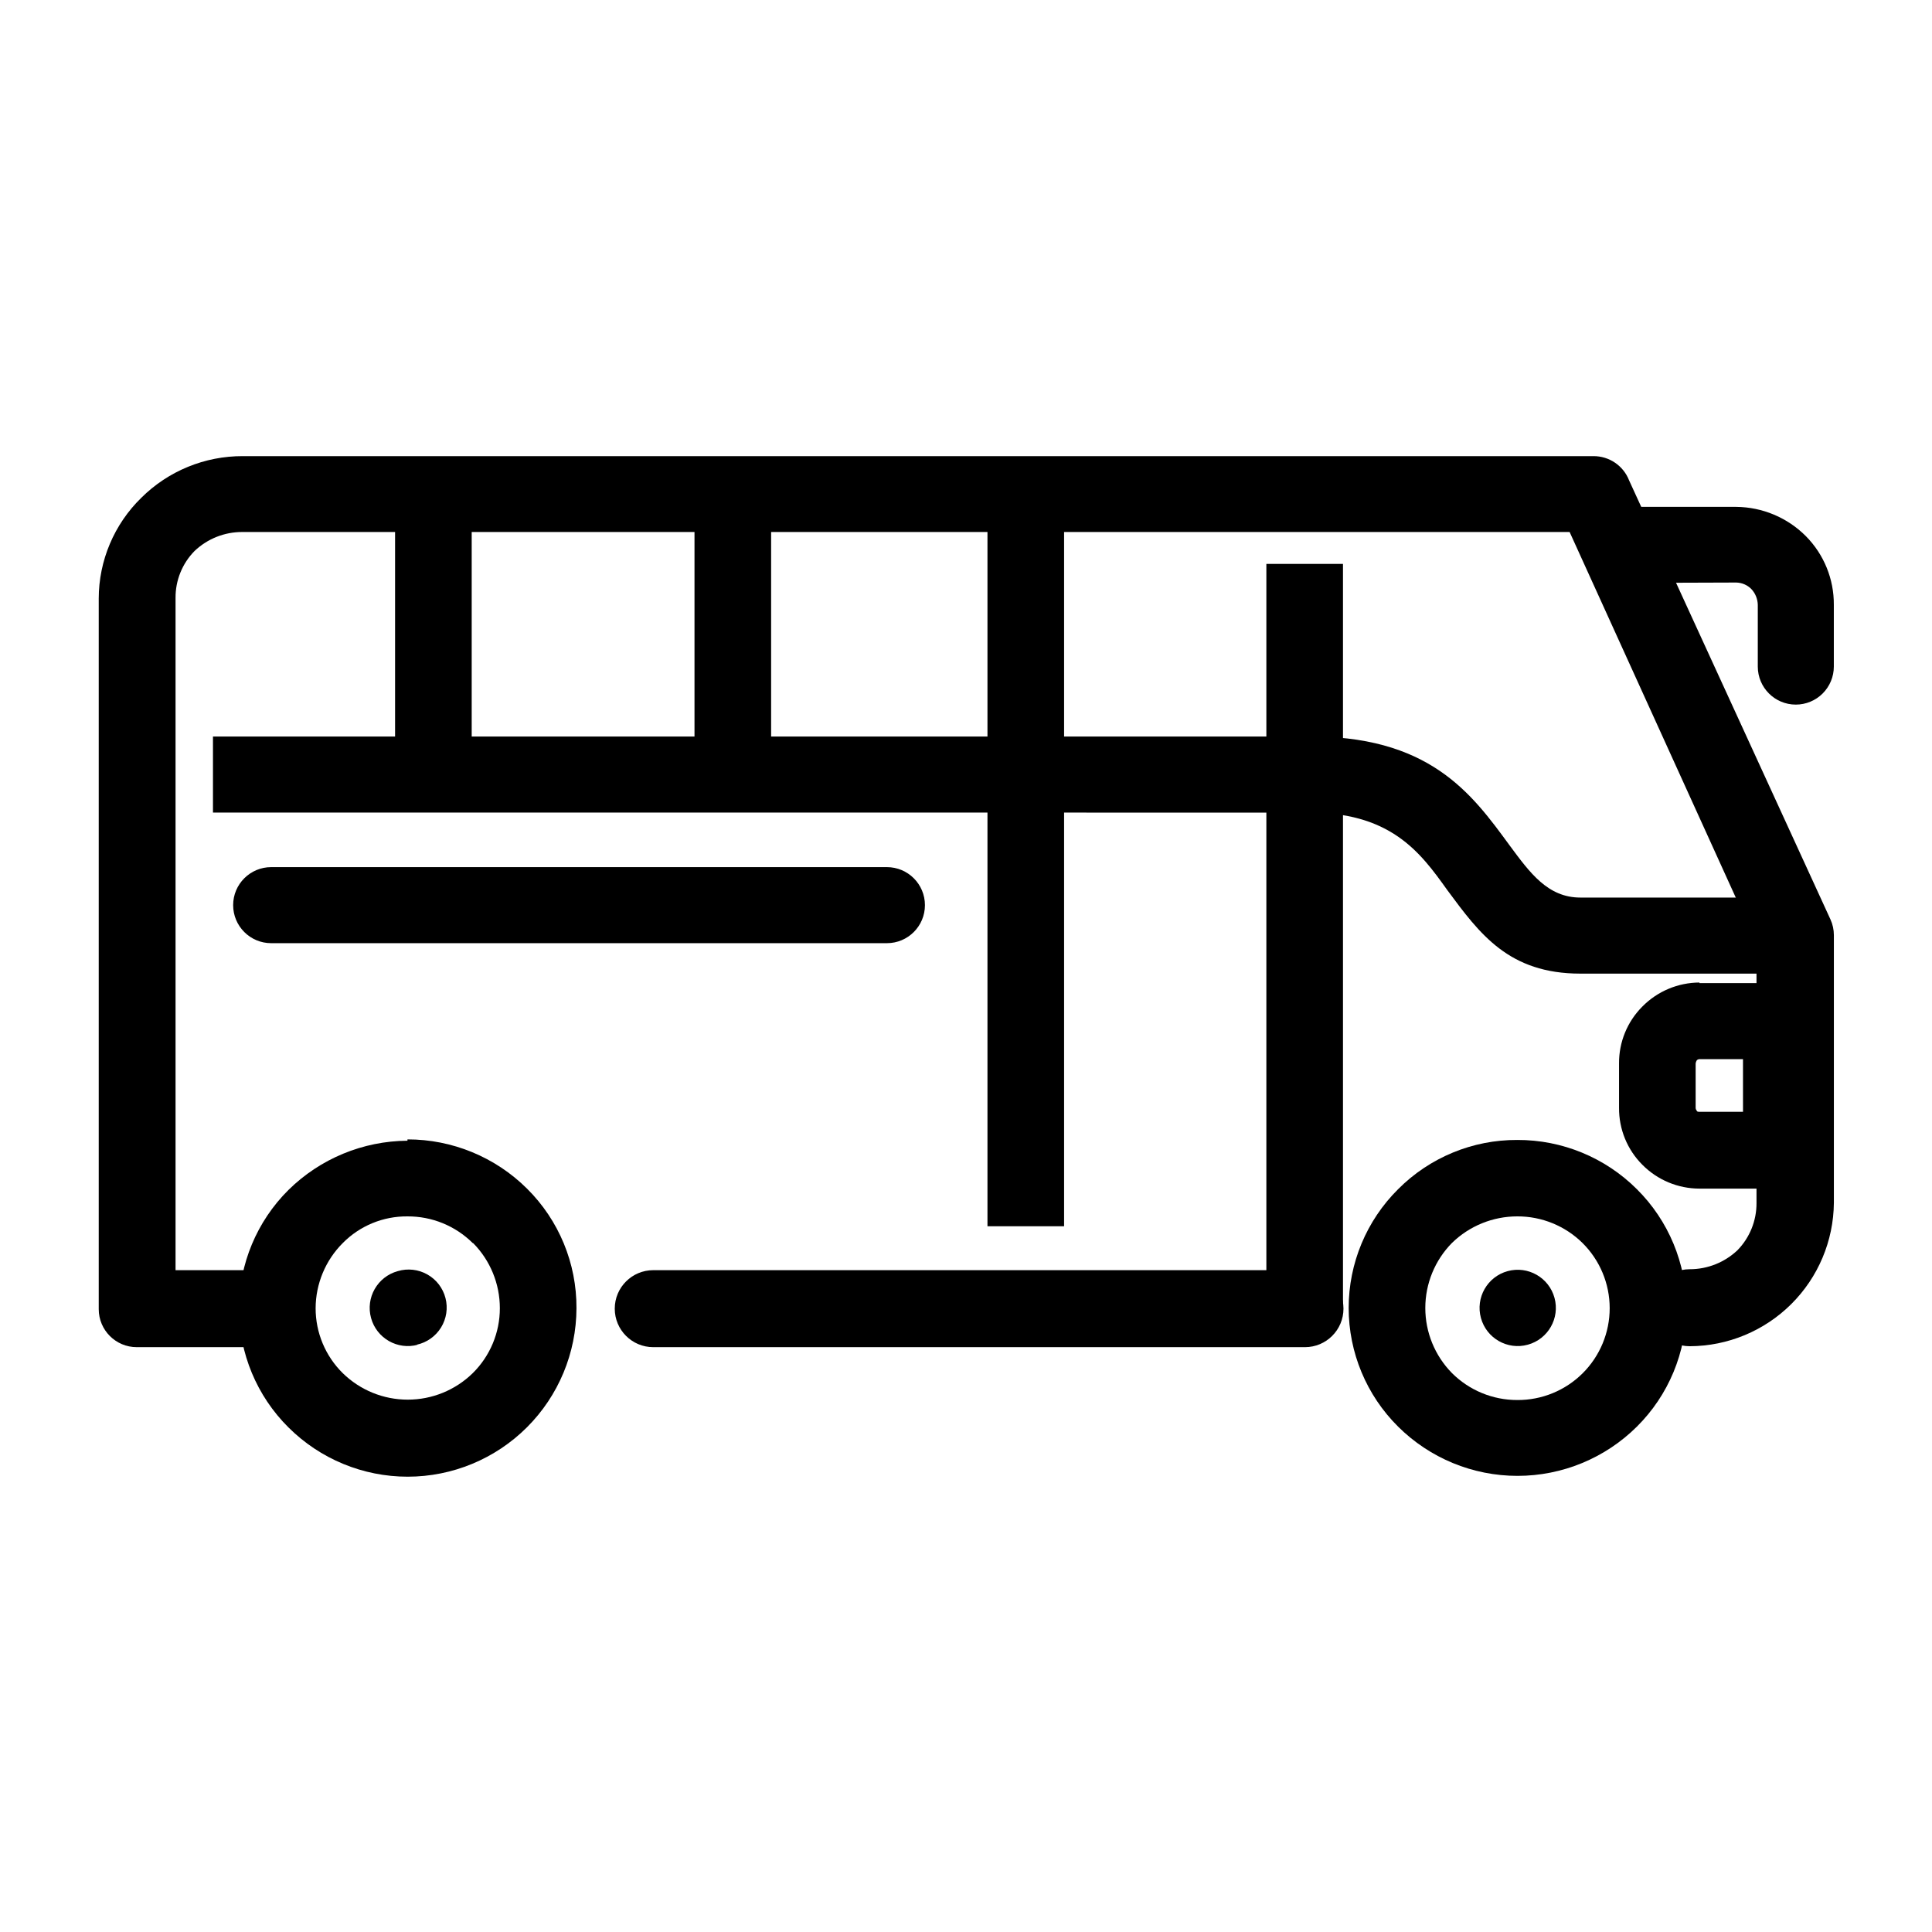
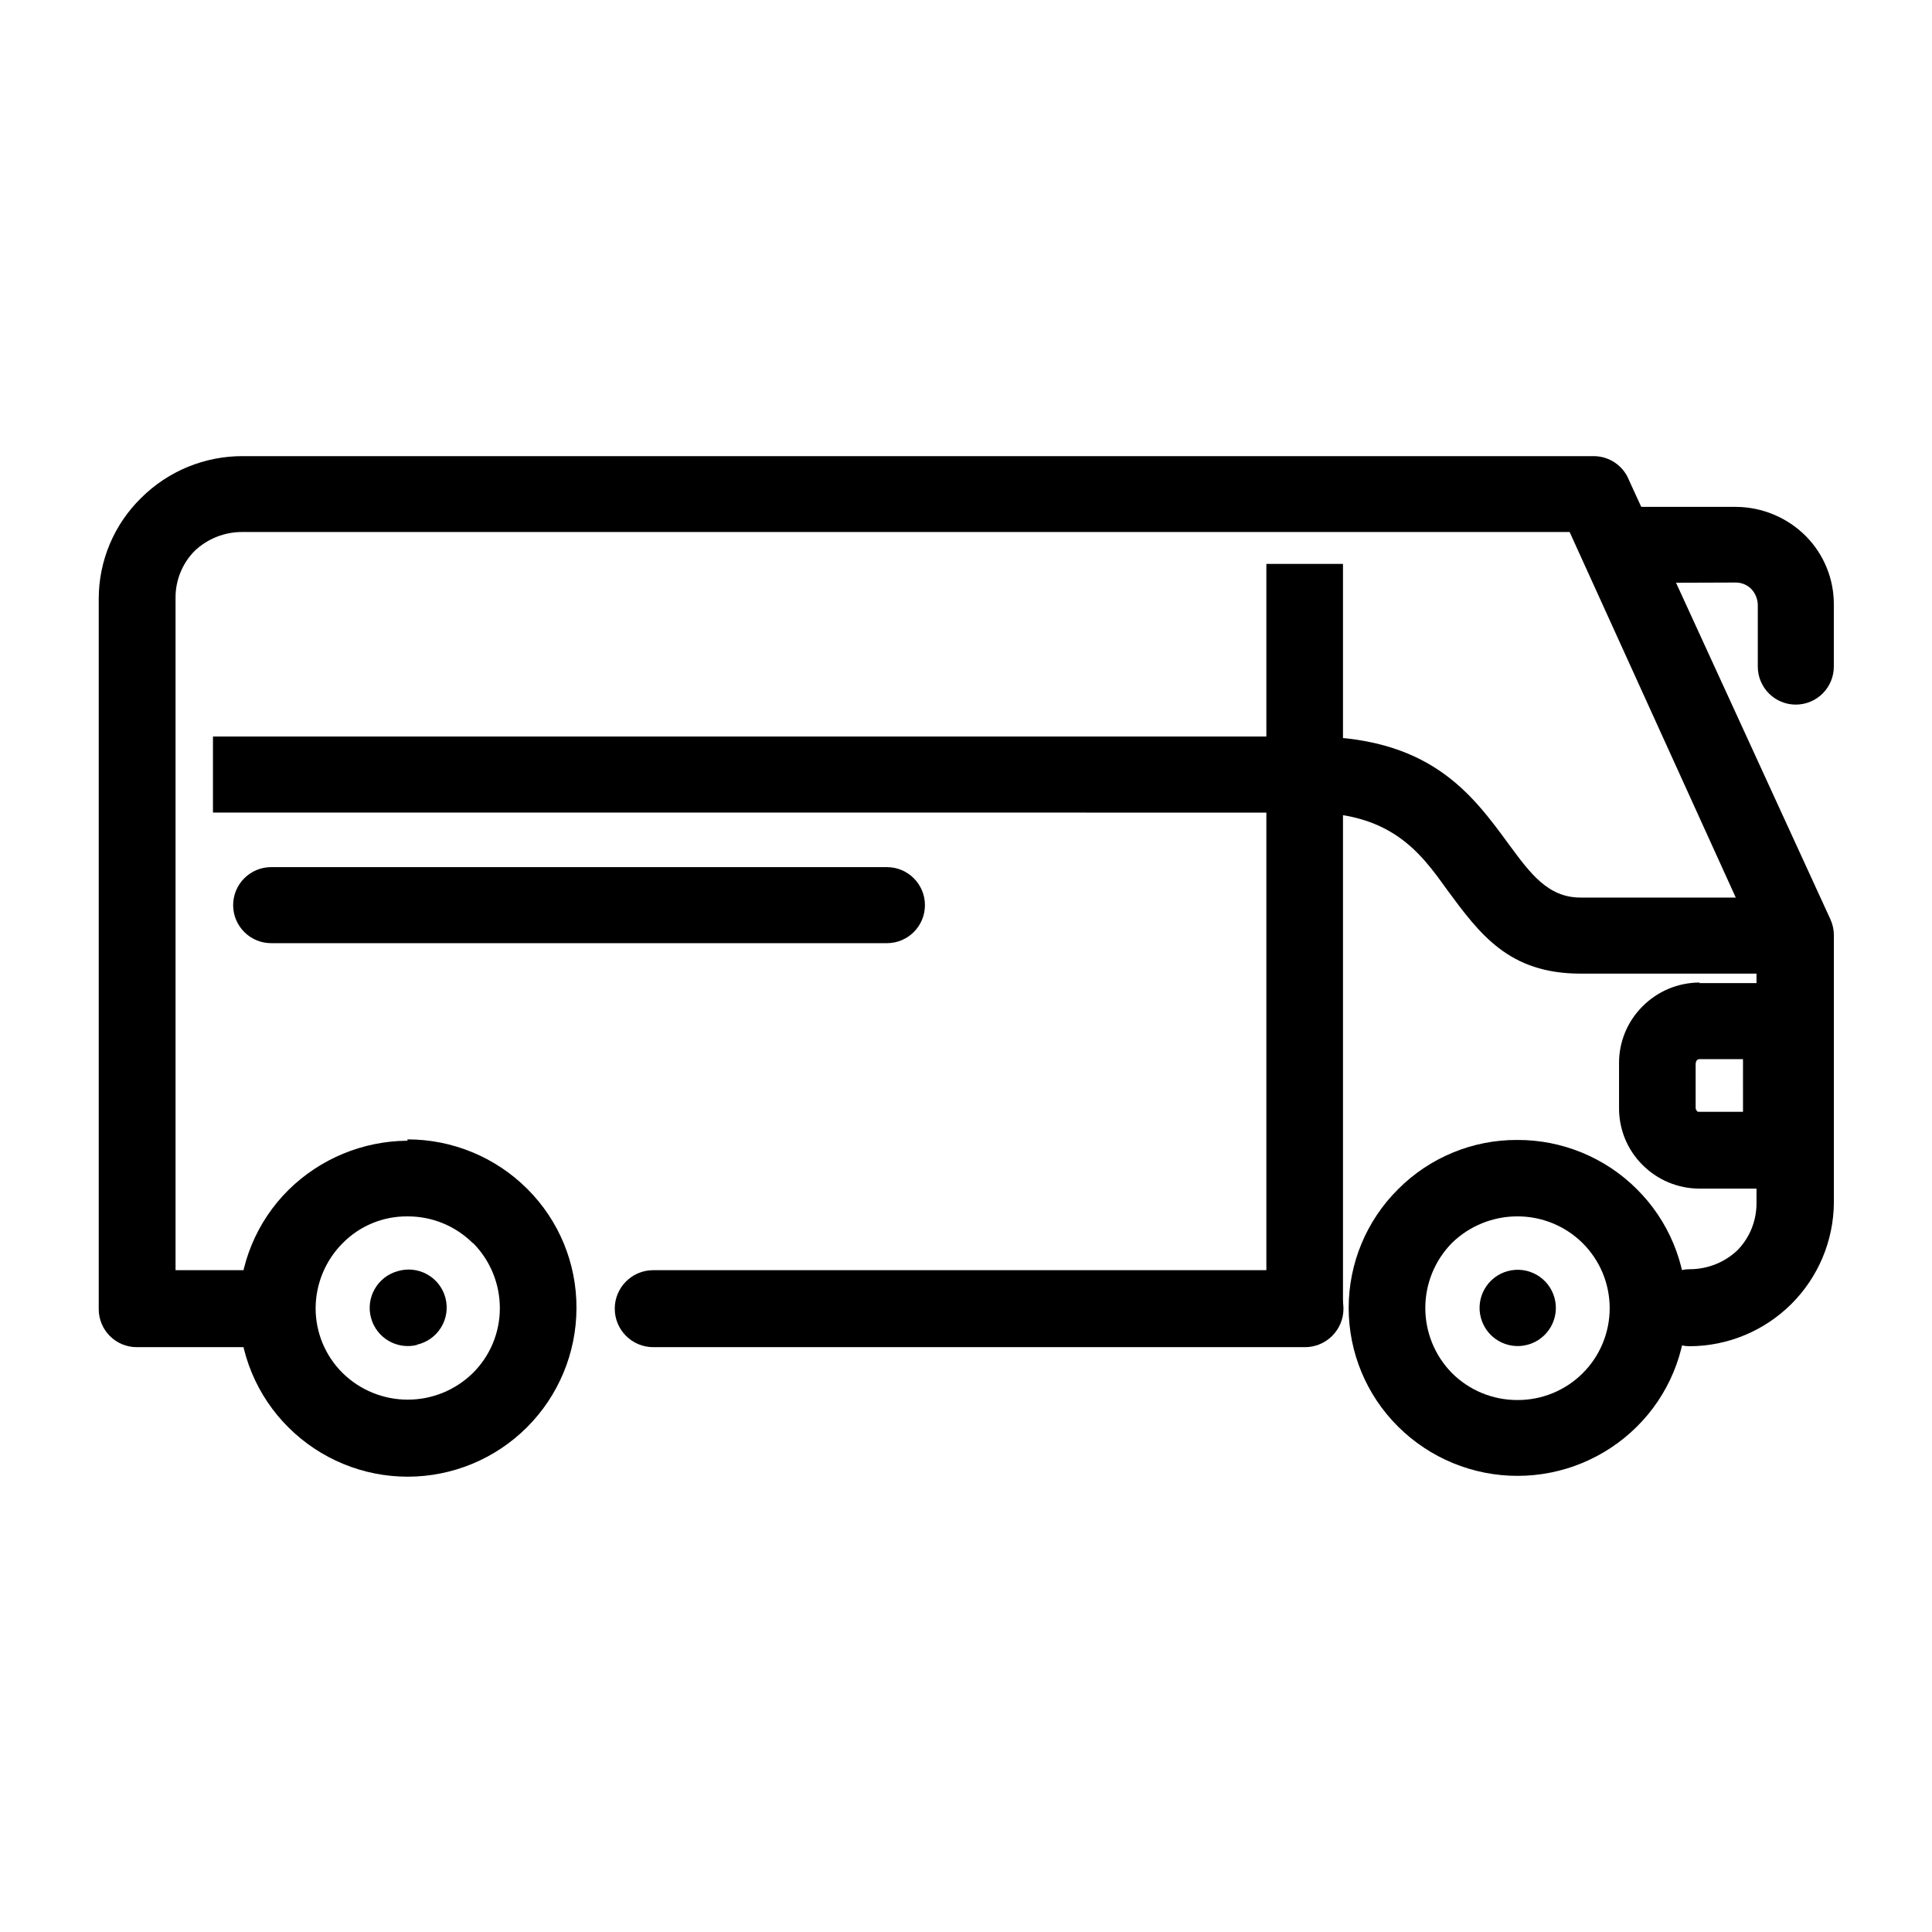
<svg xmlns="http://www.w3.org/2000/svg" fill="#000000" width="800px" height="800px" version="1.1" viewBox="144 144 512 512">
  <g>
    <path d="m489.83 480.61c5.633 0 10.203 4.566 10.203 10.199 0 5.637-4.57 10.203-10.203 10.203h-172.71c-5.633 0-10.203-4.566-10.203-10.203 0-5.633 4.57-10.199 10.203-10.199zm-275.43 0c5.637 0 10.203 4.566 10.203 10.199 0 5.637-4.566 10.203-10.203 10.203h-34.156c-5.566 0-10.078-4.512-10.078-10.074v-188.32c0.016-10.059 4.086-19.684 11.285-26.703 7.148-7.106 16.828-11.074 26.902-11.035h357.91c4.191-0.027 7.965 2.539 9.473 6.449l53.355 116.33c0.598 1.312 0.906 2.738 0.906 4.18v70.938c-0.094 10.082-4.152 19.719-11.301 26.828-7.148 7.109-16.809 11.121-26.891 11.16-5.633 0-10.199-4.57-10.199-10.203 0-5.637 4.566-10.203 10.199-10.203 4.707 0 9.23-1.801 12.648-5.039 3.254-3.34 5.062-7.828 5.039-12.492v-68.871l-49.527-108.97h-351.76c-4.707-0.016-9.238 1.789-12.648 5.035-3.262 3.316-5.074 7.793-5.035 12.445v178.15z" />
    <path d="m619.86 402.02h-57.031c-18.992 0-26.652-10.48-35.266-22.117-7.203-10.078-15.113-20.957-37.785-20.555l-289.34-0.004v-20.152h289.23c33.102-0.555 44.336 15.113 54.41 28.867 5.34 7.203 10.078 13.805 18.742 13.805l57.031 0.004z" />
    <path d="m479.6 293.44h20.305v197.14h-20.305z" />
-     <path d="m405.69 274.8h20.305v194.17h-20.305z" />
-     <path d="m328.05 274.8h20.305v74.512h-20.305z" />
-     <path d="m248.7 274.8h20.305v74.512h-20.305z" />
    <path d="m215.86 393.95c-5.562 0-10.074-4.512-10.074-10.078 0-5.562 4.512-10.074 10.074-10.074h163.18c5.566 0 10.078 4.512 10.078 10.074 0 5.566-4.512 10.078-10.078 10.078z" />
    <path d="m251.98 445.95c11.871-0.012 23.266 4.68 31.688 13.051 8.445 8.375 13.168 19.793 13.102 31.688-0.027 11.848-4.75 23.203-13.133 31.57-8.387 8.371-19.746 13.074-31.594 13.078-11.848 0.004-23.211-4.695-31.602-13.059-8.383-8.324-13.102-19.648-13.102-31.465 0-11.812 4.719-23.137 13.102-31.461 8.41-8.293 19.727-12.973 31.539-13.051zm17.281 27.457c-4.594-4.555-10.812-7.09-17.281-7.051-6.43-0.062-12.609 2.481-17.129 7.051-4.594 4.582-7.184 10.797-7.207 17.281-0.008 6.477 2.59 12.688 7.207 17.23 4.602 4.492 10.773 7.004 17.203 7.004 6.43 0 12.605-2.512 17.207-7.004 4.613-4.543 7.211-10.754 7.203-17.23 0.004-6.445-2.531-12.637-7.055-17.23z" />
    <path d="m546.1 446.1c11.879-0.039 23.285 4.656 31.691 13.047 8.383 8.324 13.098 19.648 13.098 31.465 0 11.812-4.715 23.141-13.098 31.461-8.41 8.355-19.785 13.047-31.641 13.047-11.855 0-23.227-4.691-31.637-13.047-8.387-8.32-13.102-19.648-13.102-31.461 0-11.816 4.715-23.141 13.102-31.465 8.359-8.398 19.734-13.102 31.586-13.047zm17.281 27.305c-4.602-4.539-10.812-7.074-17.281-7.051-6.477-0.004-12.695 2.527-17.328 7.051-4.519 4.598-7.051 10.785-7.051 17.23 0 6.445 2.531 12.633 7.051 17.23 4.594 4.594 10.832 7.168 17.328 7.156 6.484 0.039 12.715-2.512 17.312-7.082 4.594-4.574 7.176-10.789 7.172-17.273-0.004-6.484-2.598-12.695-7.203-17.262z" />
    <path d="m548.88 500.36c-5.387 1.477-10.945-1.691-12.418-7.078-1.477-5.383 1.691-10.941 7.078-12.418 5.383-1.473 10.941 1.695 12.418 7.078 1.473 5.387-1.695 10.945-7.078 12.418z" />
    <path d="m254.75 500.36c-5.383 1.477-10.945-1.691-12.418-7.078-1.477-5.383 1.695-10.941 7.078-12.418 2.625-0.785 5.453-0.469 7.84 0.879 2.387 1.344 4.121 3.602 4.805 6.254 0.688 2.652 0.262 5.469-1.172 7.801-1.438 2.332-3.758 3.981-6.434 4.562z" />
    <path d="m605.91 424.68h-11.539c-0.262 0.016-0.512 0.121-0.703 0.305-0.168 0.258-0.27 0.551-0.305 0.855v11.789c0.016 0.266 0.121 0.516 0.305 0.707 0 0.301 0.453 0.301 0.707 0.301h11.539zm-11.539-20.152h31.844v54.465h-31.844c-5.676-0.004-11.113-2.269-15.113-6.301-4.012-4-6.242-9.445-6.195-15.113v-11.738c-0.047-5.664 2.184-11.113 6.195-15.113 3.992-4.043 9.434-6.328 15.113-6.348z" />
    <path d="m573.91 298.48c-5.566 0-10.078-4.512-10.078-10.074 0-5.566 4.512-10.078 10.078-10.078h30.23-0.004c6.93 0.062 13.555 2.848 18.441 7.758 4.789 4.836 7.453 11.383 7.406 18.188v16.375c0 2.672-1.062 5.234-2.953 7.125-1.887 1.891-4.453 2.953-7.125 2.953-5.562 0-10.074-4.512-10.074-10.078v-16.375c-0.039-1.555-0.648-3.043-1.715-4.18-1.066-1.078-2.512-1.691-4.031-1.715z" />
  </g>
</svg>